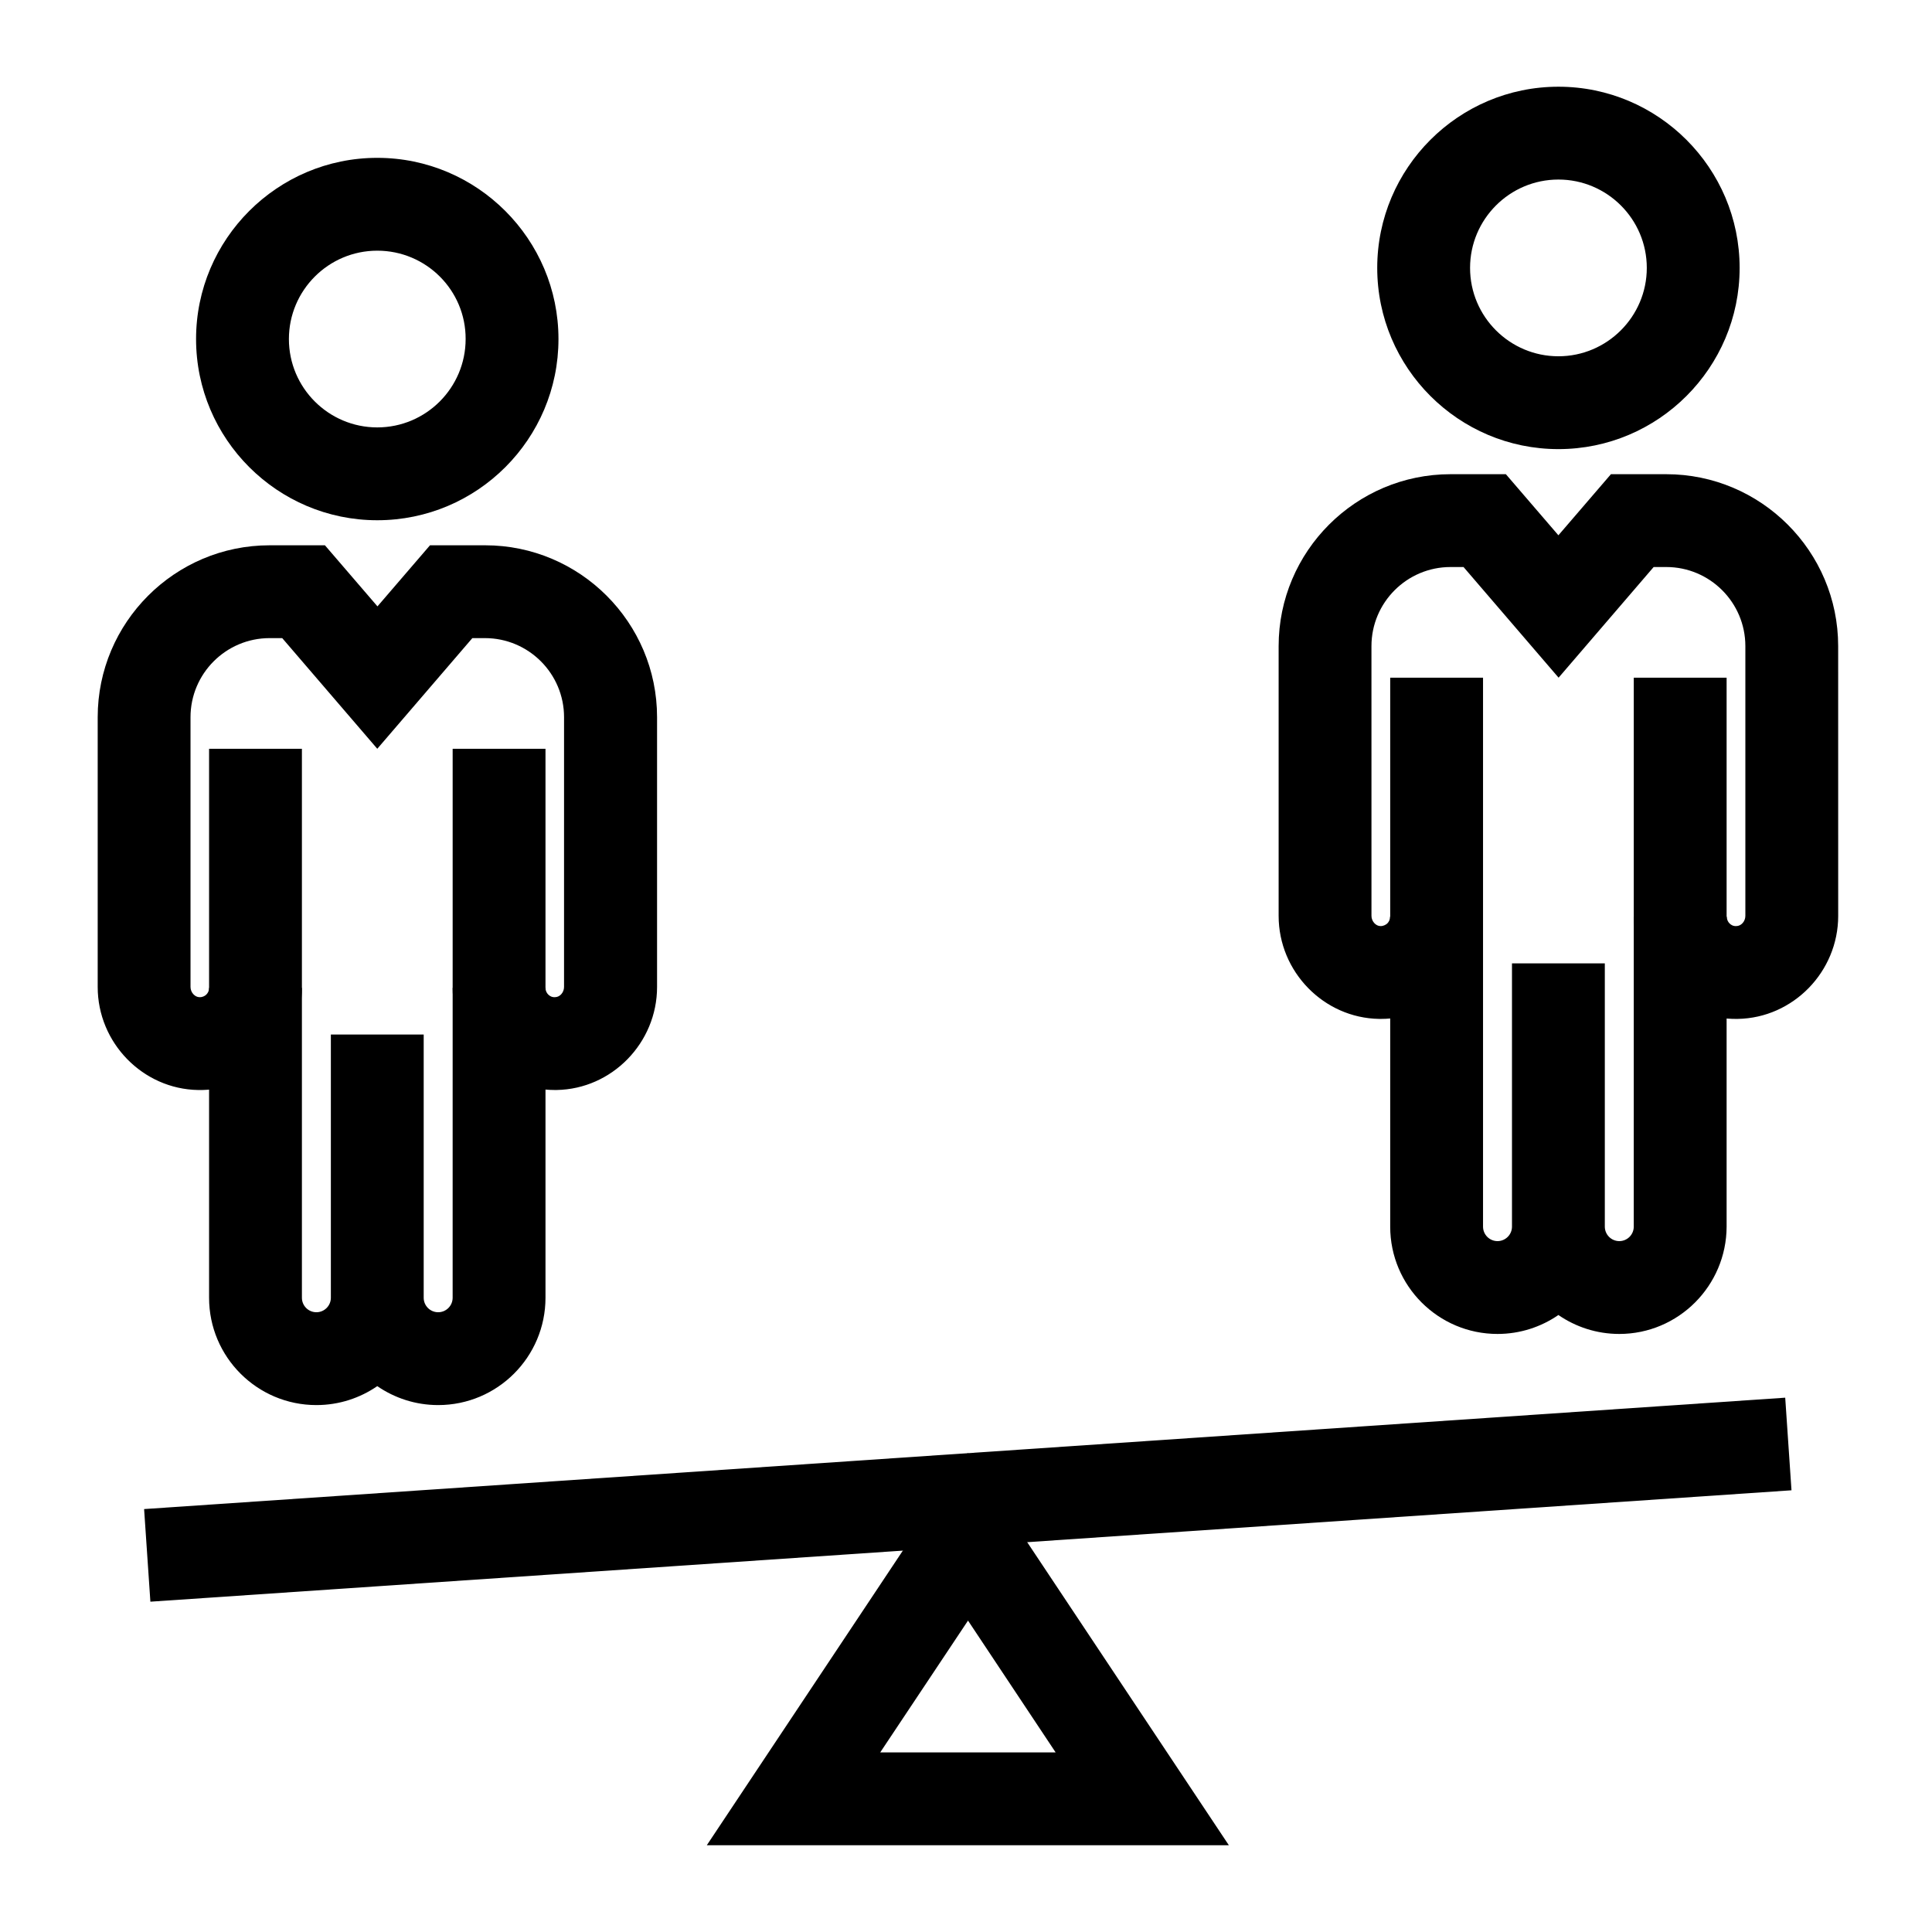
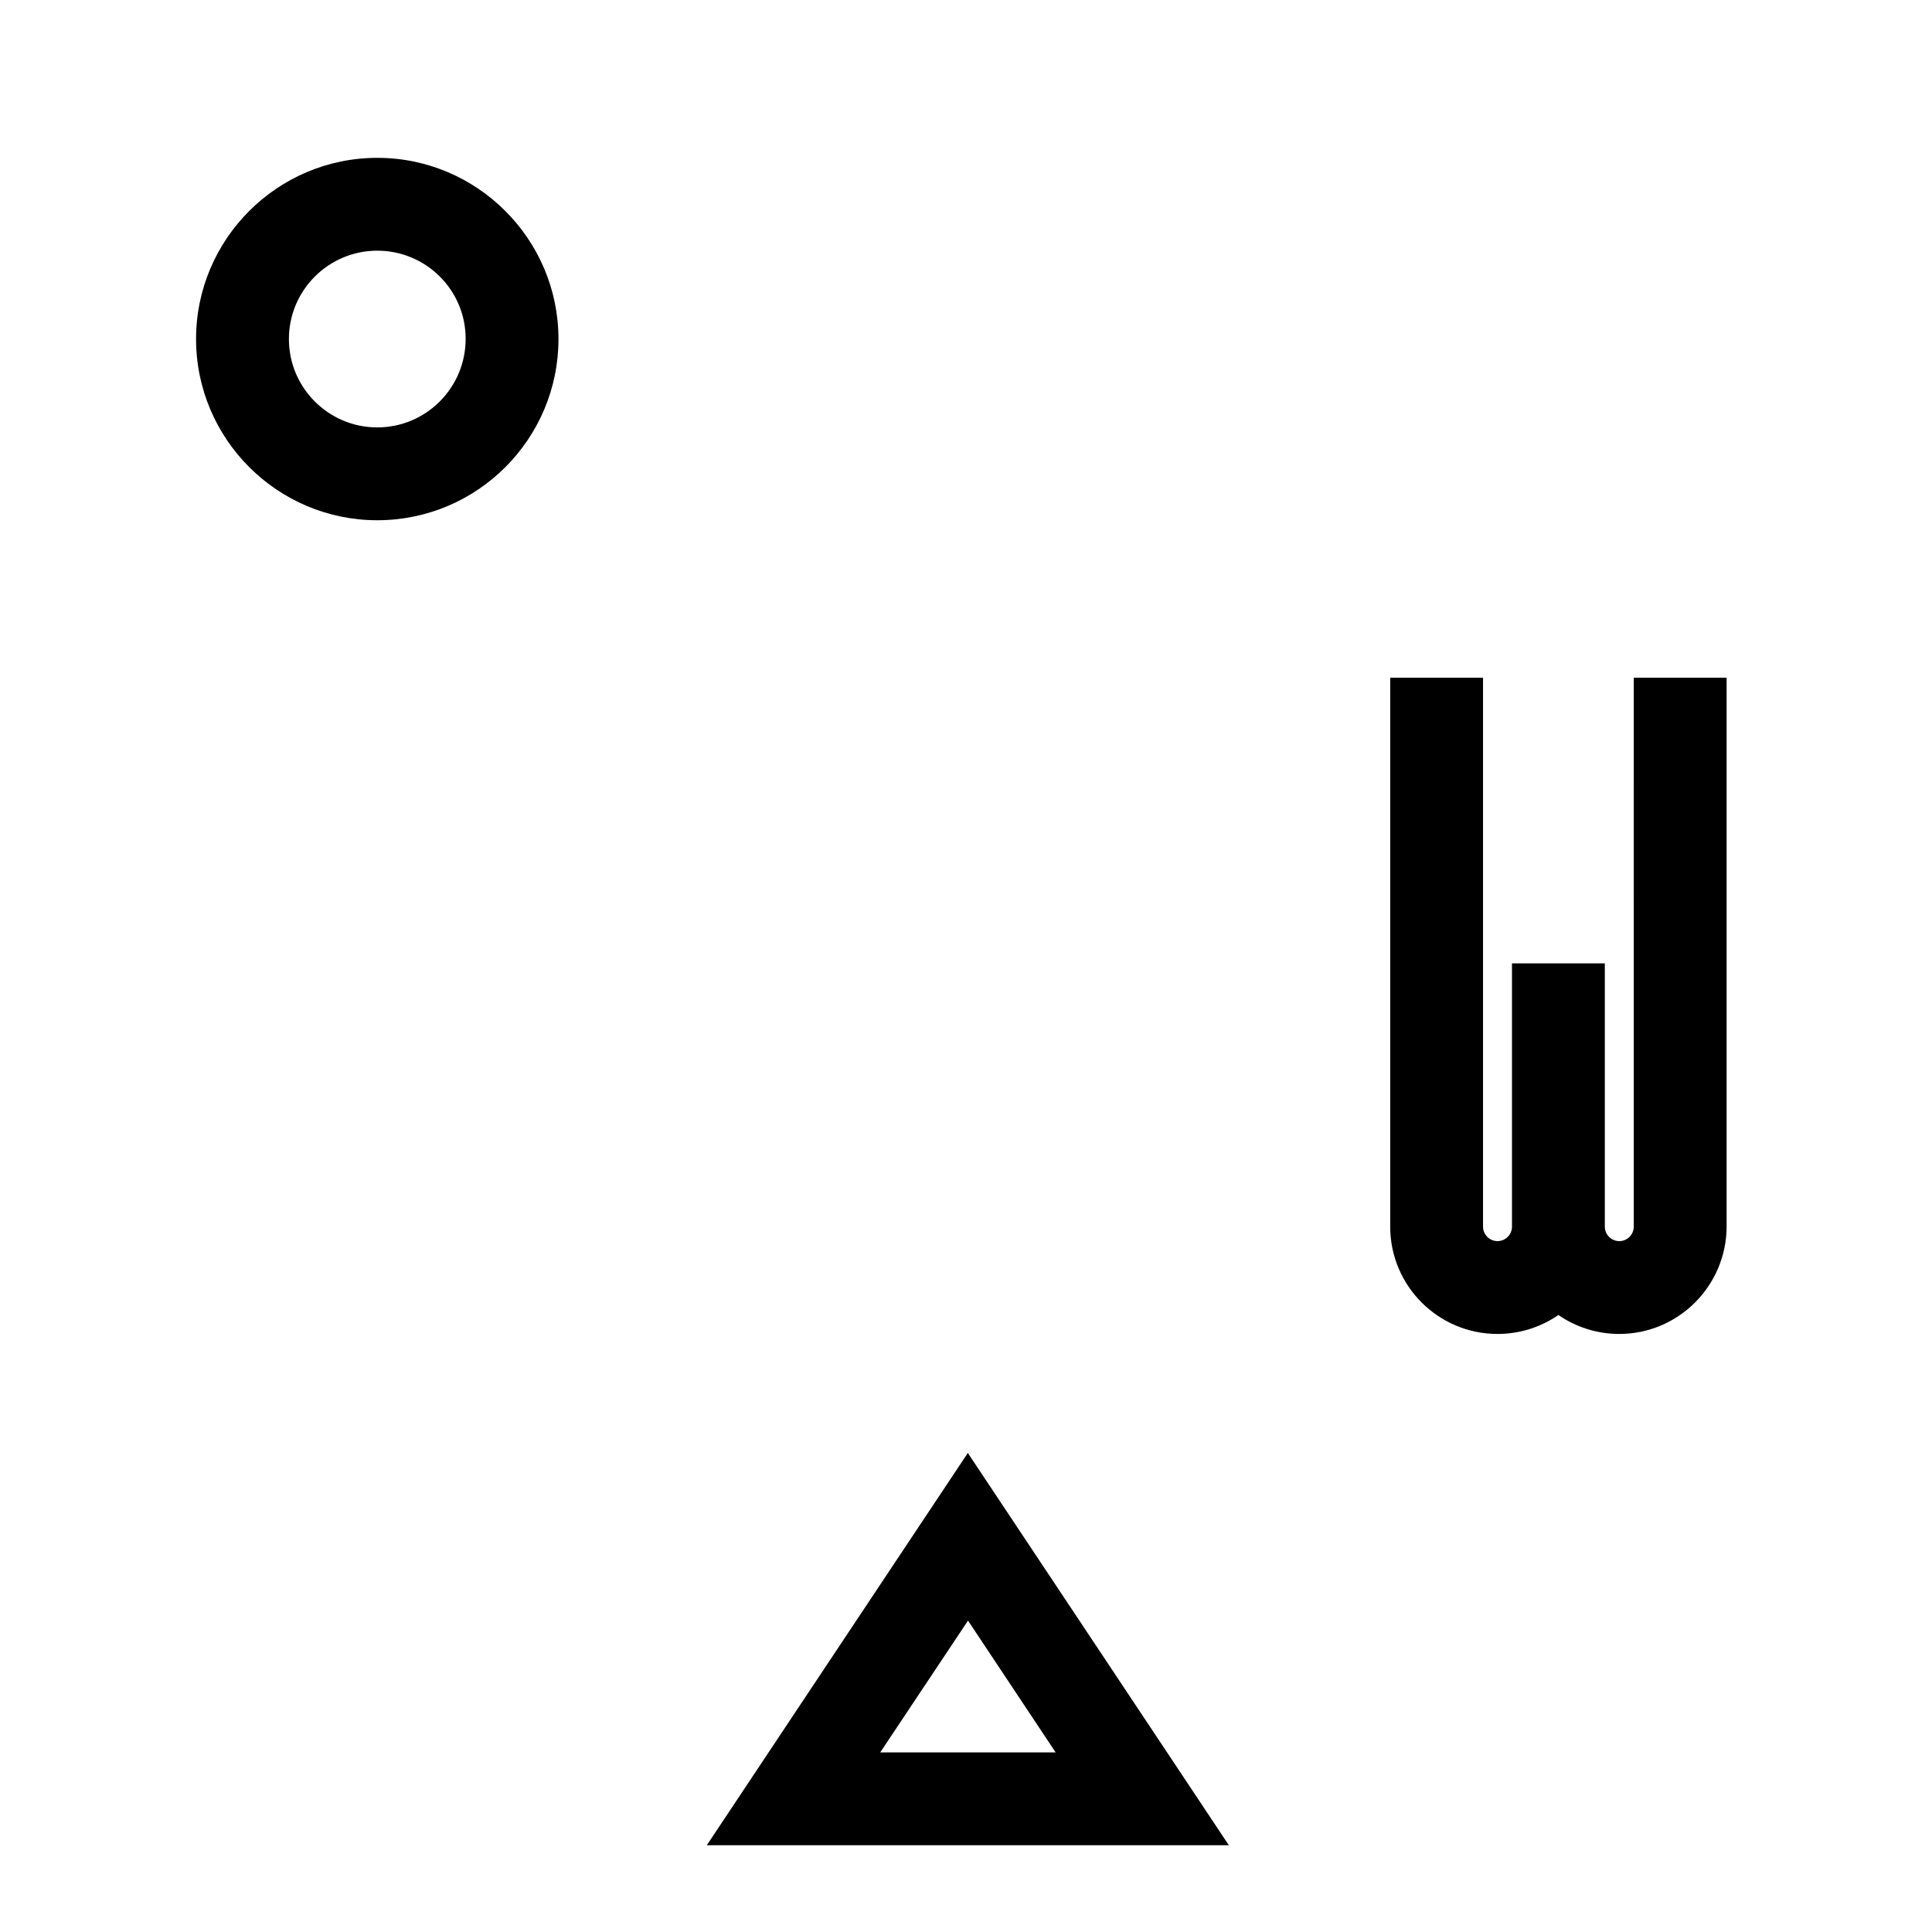
<svg xmlns="http://www.w3.org/2000/svg" fill="#000000" width="800px" height="800px" version="1.1" viewBox="144 144 512 512">
  <g>
    <path d="m243.98 281.87c-26.469 0-48.02-21.551-48.02-48.02s21.551-48.02 48.02-48.02 48.02 21.551 48.02 48.02c0 26.473-21.5 48.02-48.02 48.02zm0-71.438c-12.941 0-23.418 10.527-23.418 23.418 0 12.941 10.527 23.418 23.418 23.418 12.941 0 23.418-10.527 23.418-23.418 0.051-12.938-10.477-23.418-23.418-23.418z" />
-     <path d="m260.12 516.36c-6.004 0-11.562-1.871-16.137-5.019-4.574 3.148-10.137 5.019-16.137 5.019-15.695 0-28.438-12.742-28.438-28.438v-145.48h24.602v145.48c0 2.117 1.723 3.836 3.836 3.836 2.117 0 3.836-1.723 3.836-3.836v-69.766h24.602v69.766c0 2.117 1.723 3.836 3.836 3.836 2.117 0 3.836-1.723 3.836-3.836l0.004-145.48h24.602v145.48c-0.004 15.695-12.746 28.438-28.441 28.438z" />
-     <path d="m291.02 432.86c-7.133 0-13.875-2.754-18.992-7.773-5.215-5.117-8.07-12.004-8.07-19.285h24.602c0 0.836 0.395 1.426 0.738 1.77s0.934 0.738 1.77 0.688c1.328 0 2.41-1.277 2.41-2.707l0.004-71.484c0-11.562-9.398-20.961-20.961-20.961h-3.344l-25.191 29.324-25.191-29.324h-3.344c-11.562 0-20.961 9.398-20.961 20.961v71.488c0 1.426 1.133 2.707 2.41 2.707h0.051c0.836 0 1.426-0.395 1.723-0.688 0.344-0.344 0.738-0.887 0.738-1.77h24.602c0 7.332-2.856 14.168-8.07 19.285s-12.102 7.922-19.434 7.773c-14.66-0.246-26.617-12.496-26.617-27.305v-71.492c0-25.094 20.418-45.559 45.559-45.559h14.66l13.922 16.188 13.922-16.188h14.617c25.094 0 45.559 20.418 45.559 45.559v71.488c0 14.809-11.957 27.059-26.617 27.305h-0.492z" />
-     <path d="m617.1 514.4 1.664 24.543-434.91 29.52-1.664-24.543z" />
    <path d="m469.66 633.01h-138.35l69.176-103.96zm-92.395-24.602h46.492l-23.223-34.934z" />
-     <path d="m557 263.02c-26.469 0-48.02-21.551-48.02-48.02s21.551-48.02 48.02-48.02 48.02 21.551 48.02 48.02c0 26.473-21.551 48.02-48.02 48.02zm0-71.438c-12.941 0-23.418 10.527-23.418 23.418 0 12.941 10.527 23.418 23.418 23.418s23.418-10.527 23.418-23.418c0-12.938-10.527-23.418-23.418-23.418z" />
    <path d="m573.13 497.51c-6.004 0-11.562-1.871-16.137-5.019-4.574 3.148-10.137 5.019-16.137 5.019-15.695 0-28.438-12.742-28.438-28.438v-145.48h24.602v145.48c0 2.117 1.723 3.836 3.836 3.836 2.117 0 3.836-1.723 3.836-3.836v-69.766h24.602v69.766c0 2.117 1.723 3.836 3.836 3.836 2.117 0 3.836-1.723 3.836-3.836l0.004-145.48h24.602v145.48c-0.051 15.695-12.793 28.438-28.441 28.438z" />
-     <path d="m509.96 414.02h-0.492c-14.66-0.246-26.617-12.496-26.617-27.305v-71.488c0-25.094 20.418-45.559 45.559-45.559h14.66l13.922 16.188 13.922-16.188h14.66c25.094 0 45.559 20.418 45.559 45.559l0.008 71.488c0 14.809-11.957 27.059-26.617 27.305-7.332 0.148-14.219-2.656-19.434-7.773-5.215-5.117-8.07-12.004-8.07-19.285h24.602c0 0.836 0.395 1.426 0.738 1.77s0.934 0.738 1.77 0.688c1.328 0 2.41-1.277 2.41-2.707v-71.484c0-11.562-9.398-20.961-20.961-20.961h-3.344l-25.191 29.324-25.191-29.324h-3.441c-11.562 0-20.961 9.398-20.961 20.961l0.004 71.488c0 1.426 1.133 2.707 2.41 2.707 0.836 0 1.426-0.395 1.77-0.688 0.344-0.344 0.738-0.887 0.738-1.77h24.602c0 7.332-2.856 14.168-8.07 19.285-5.066 5.016-11.809 7.769-18.941 7.769z" />
  </g>
</svg>